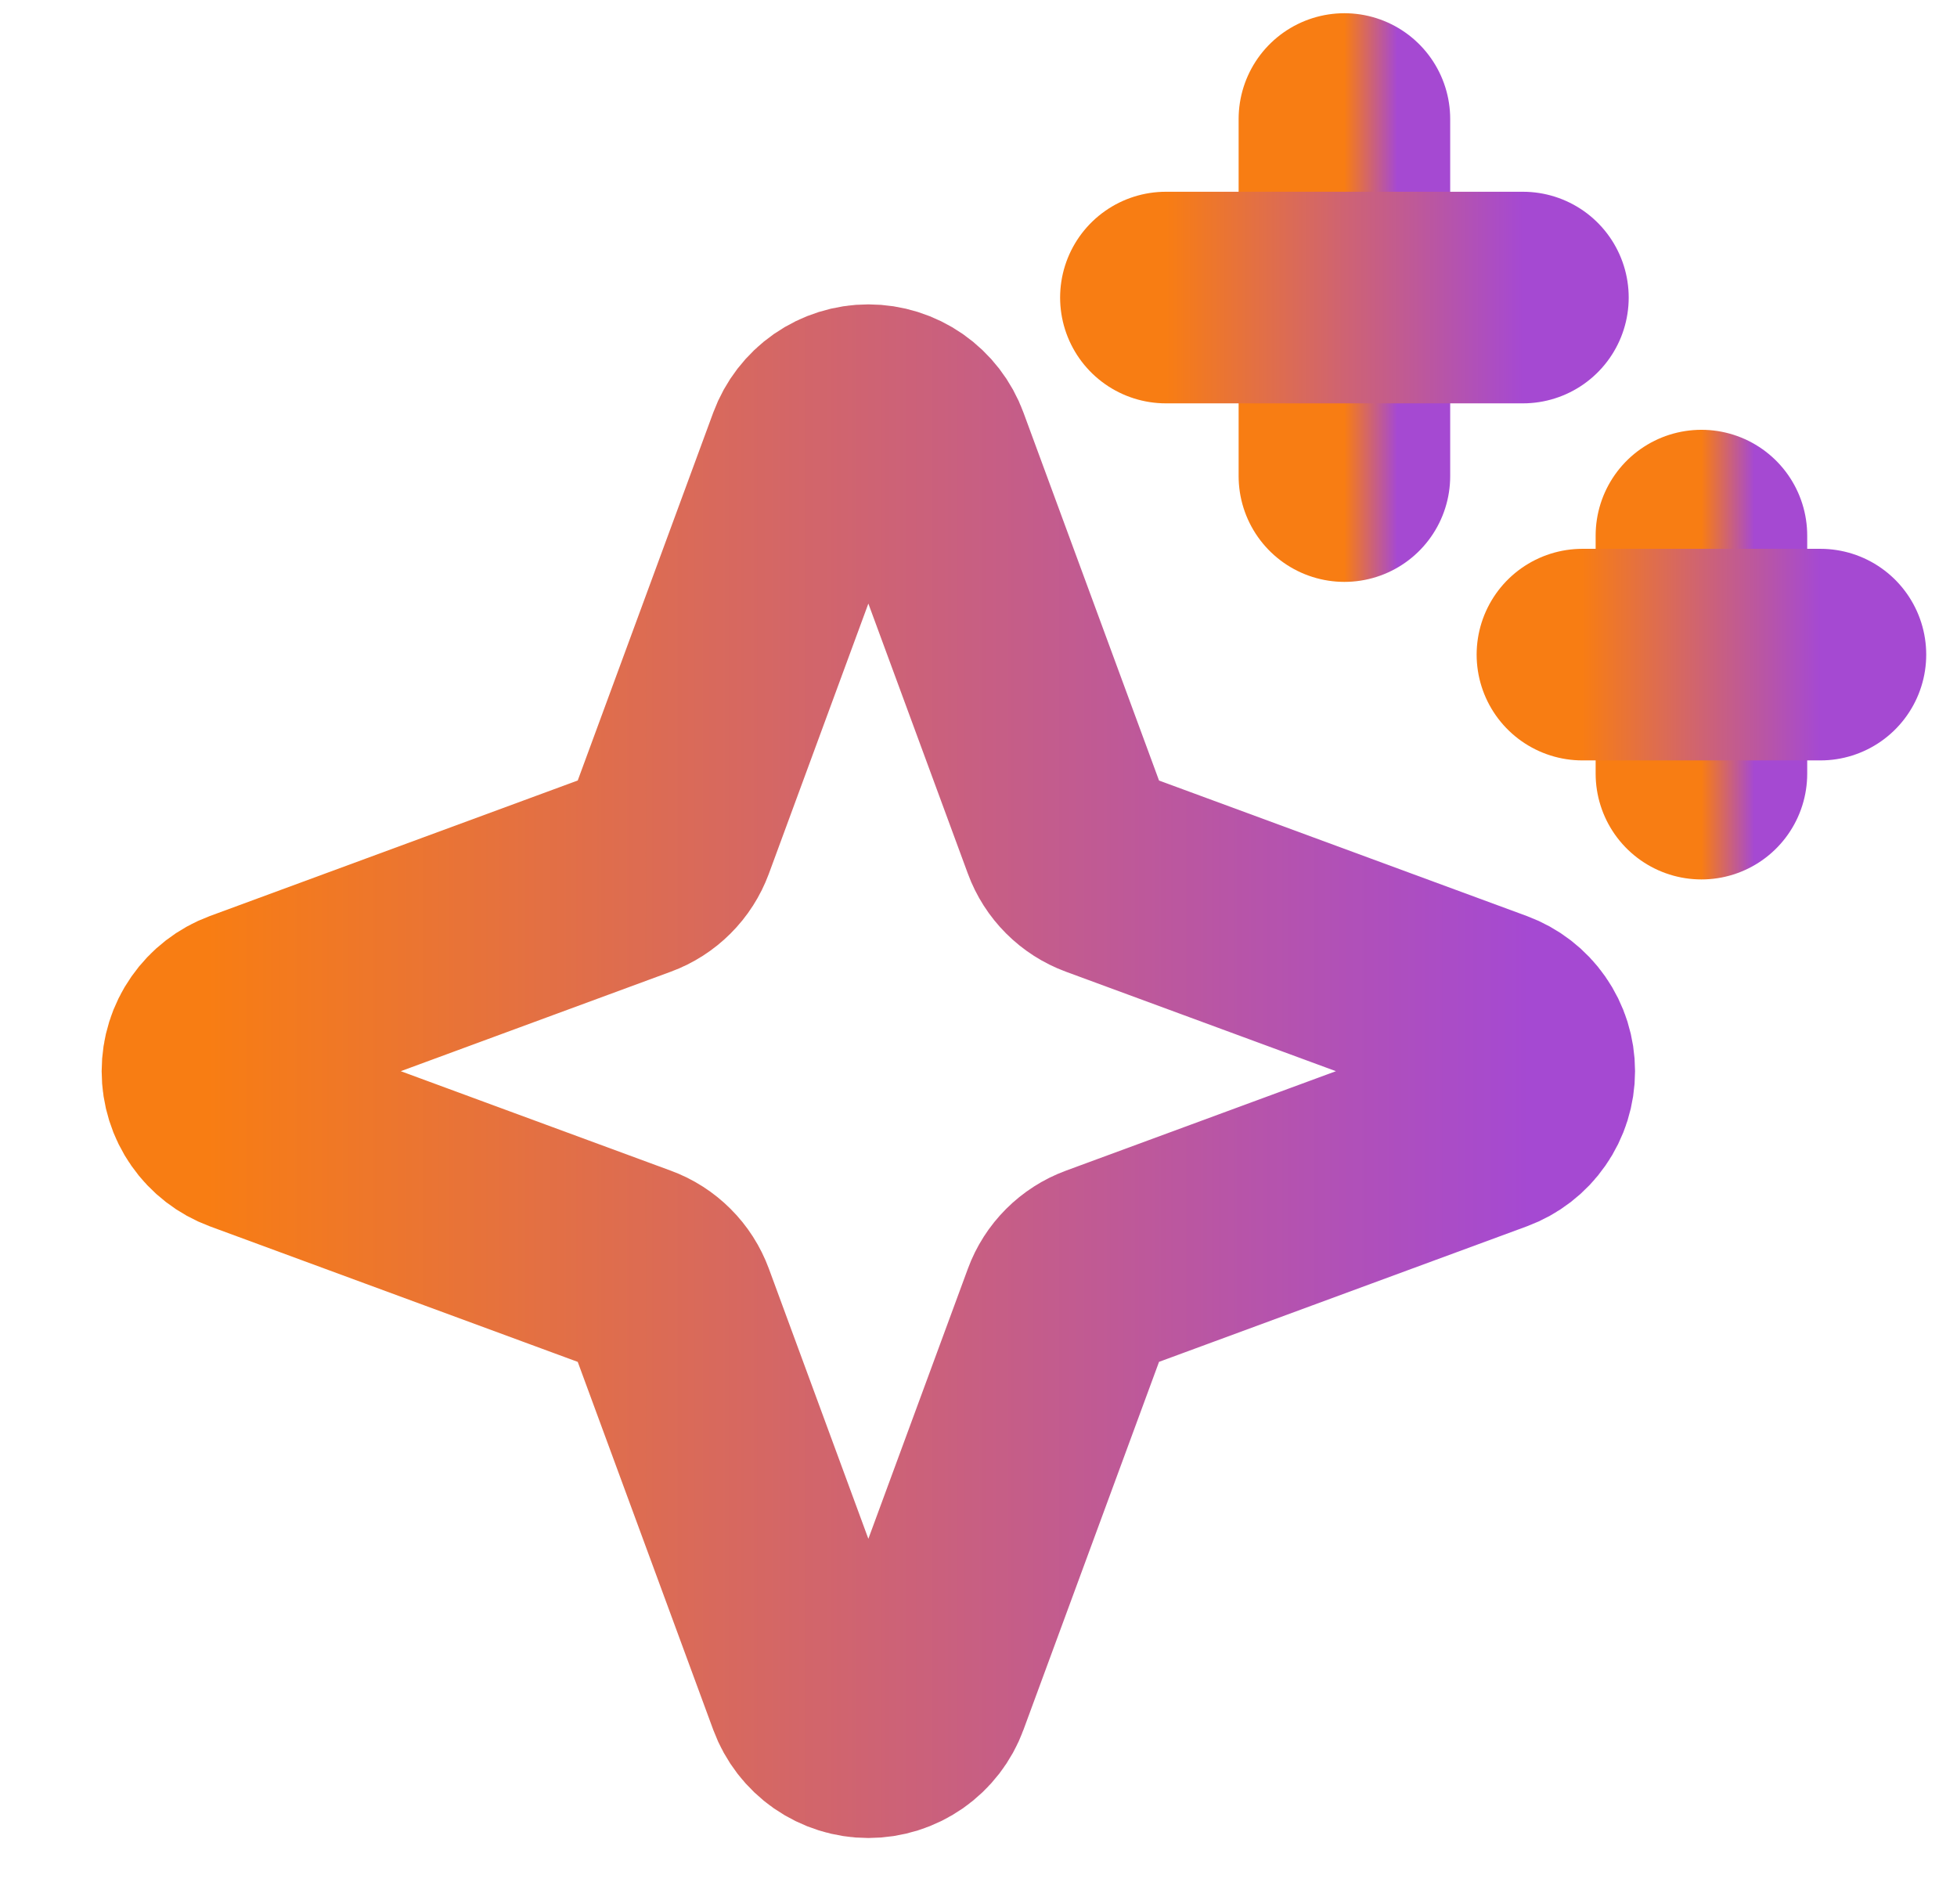
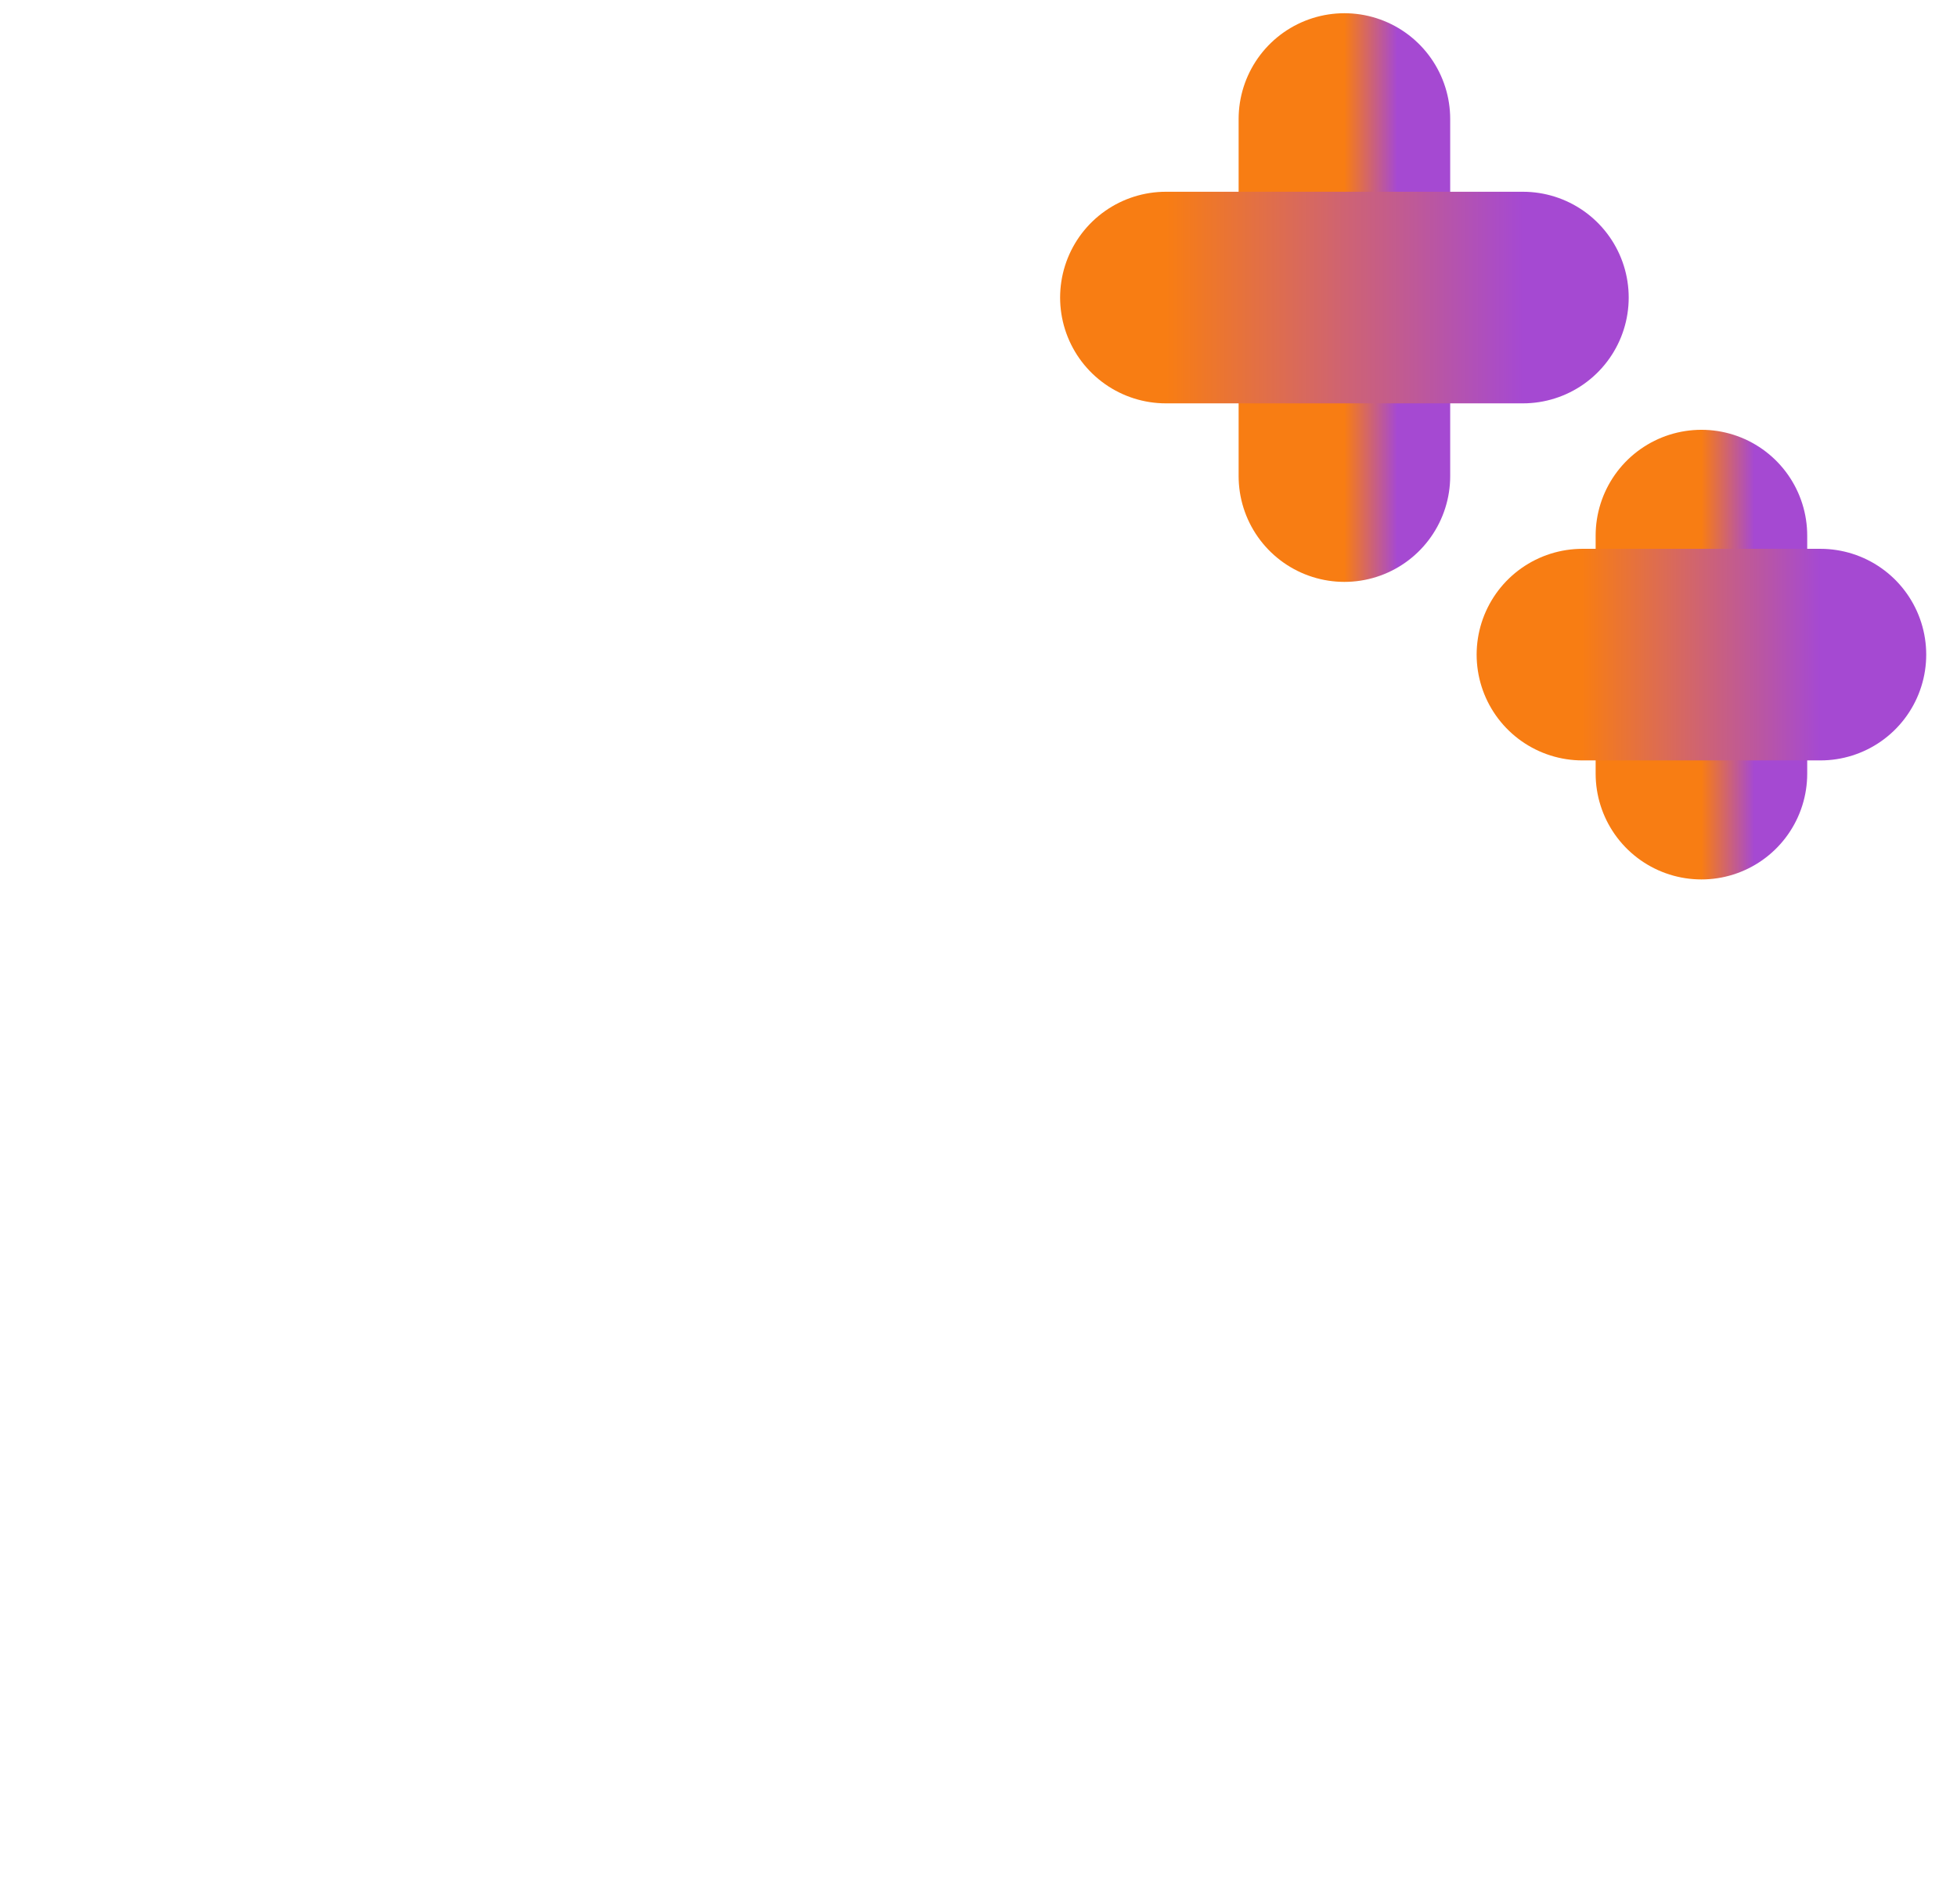
<svg xmlns="http://www.w3.org/2000/svg" width="37" height="36" viewBox="0 0 37 36" fill="none">
  <g id="Icon/Center">
-     <path id="Vector" d="M20.176 24.675L17.473 32.01C17.394 32.226 17.25 32.412 17.061 32.544C16.872 32.675 16.648 32.746 16.418 32.746C16.188 32.746 15.963 32.675 15.774 32.544C15.585 32.412 15.442 32.226 15.362 32.01L12.66 24.675C12.603 24.522 12.515 24.383 12.399 24.268C12.284 24.153 12.146 24.064 11.993 24.008L4.658 21.306C4.442 21.226 4.256 21.082 4.124 20.893C3.992 20.705 3.922 20.48 3.922 20.25C3.922 20.02 3.992 19.795 4.124 19.607C4.256 19.418 4.442 19.274 4.658 19.194L11.993 16.492C12.146 16.436 12.284 16.347 12.399 16.232C12.515 16.117 12.603 15.978 12.66 15.825L15.362 8.49C15.442 8.274 15.585 8.088 15.774 7.956C15.963 7.825 16.188 7.754 16.418 7.754C16.648 7.754 16.872 7.825 17.061 7.956C17.25 8.088 17.394 8.274 17.473 8.49L20.176 15.825C20.232 15.978 20.321 16.117 20.436 16.232C20.551 16.347 20.69 16.436 20.842 16.492L28.177 19.194C28.393 19.274 28.58 19.418 28.711 19.607C28.843 19.795 28.913 20.02 28.913 20.25C28.913 20.48 28.843 20.705 28.711 20.893C28.58 21.082 28.393 21.226 28.177 21.306L20.842 24.008C20.69 24.064 20.551 24.153 20.436 24.268C20.321 24.383 20.232 24.522 20.176 24.675V24.675Z" stroke="url(#paint0_linear_8746_8906)" stroke-width="4" stroke-linecap="round" stroke-linejoin="round" />
    <path id="Vector_2" d="M25.418 2.25V9" stroke="url(#paint1_linear_8746_8906)" stroke-width="4" stroke-linecap="round" stroke-linejoin="round" />
    <path id="Vector_3" d="M28.793 5.625H22.043" stroke="url(#paint2_linear_8746_8906)" stroke-width="4" stroke-linecap="round" stroke-linejoin="round" />
    <path id="Vector_4" d="M32.168 10.125V14.625" stroke="url(#paint3_linear_8746_8906)" stroke-width="4" stroke-linecap="round" stroke-linejoin="round" />
    <path id="Vector_5" d="M34.418 12.375H29.918" stroke="url(#paint4_linear_8746_8906)" stroke-width="4" stroke-linecap="round" stroke-linejoin="round" />
  </g>
  <defs>
    <linearGradient id="paint0_linear_8746_8906" x1="3.922" y1="20.25" x2="28.913" y2="20.25" gradientUnits="userSpaceOnUse">
      <stop stop-color="#F87D13" />
      <stop offset="1" stop-color="#A549D2" />
    </linearGradient>
    <linearGradient id="paint1_linear_8746_8906" x1="25.418" y1="5.625" x2="26.418" y2="5.625" gradientUnits="userSpaceOnUse">
      <stop stop-color="#F87D13" />
      <stop offset="1" stop-color="#A549D2" />
    </linearGradient>
    <linearGradient id="paint2_linear_8746_8906" x1="22.043" y1="6.125" x2="28.793" y2="6.125" gradientUnits="userSpaceOnUse">
      <stop stop-color="#F87D13" />
      <stop offset="1" stop-color="#A549D2" />
    </linearGradient>
    <linearGradient id="paint3_linear_8746_8906" x1="32.168" y1="12.375" x2="33.168" y2="12.375" gradientUnits="userSpaceOnUse">
      <stop stop-color="#F87D13" />
      <stop offset="1" stop-color="#A549D2" />
    </linearGradient>
    <linearGradient id="paint4_linear_8746_8906" x1="29.918" y1="12.875" x2="34.418" y2="12.875" gradientUnits="userSpaceOnUse">
      <stop stop-color="#F87D13" />
      <stop offset="1" stop-color="#A549D2" />
    </linearGradient>
  </defs>
</svg>